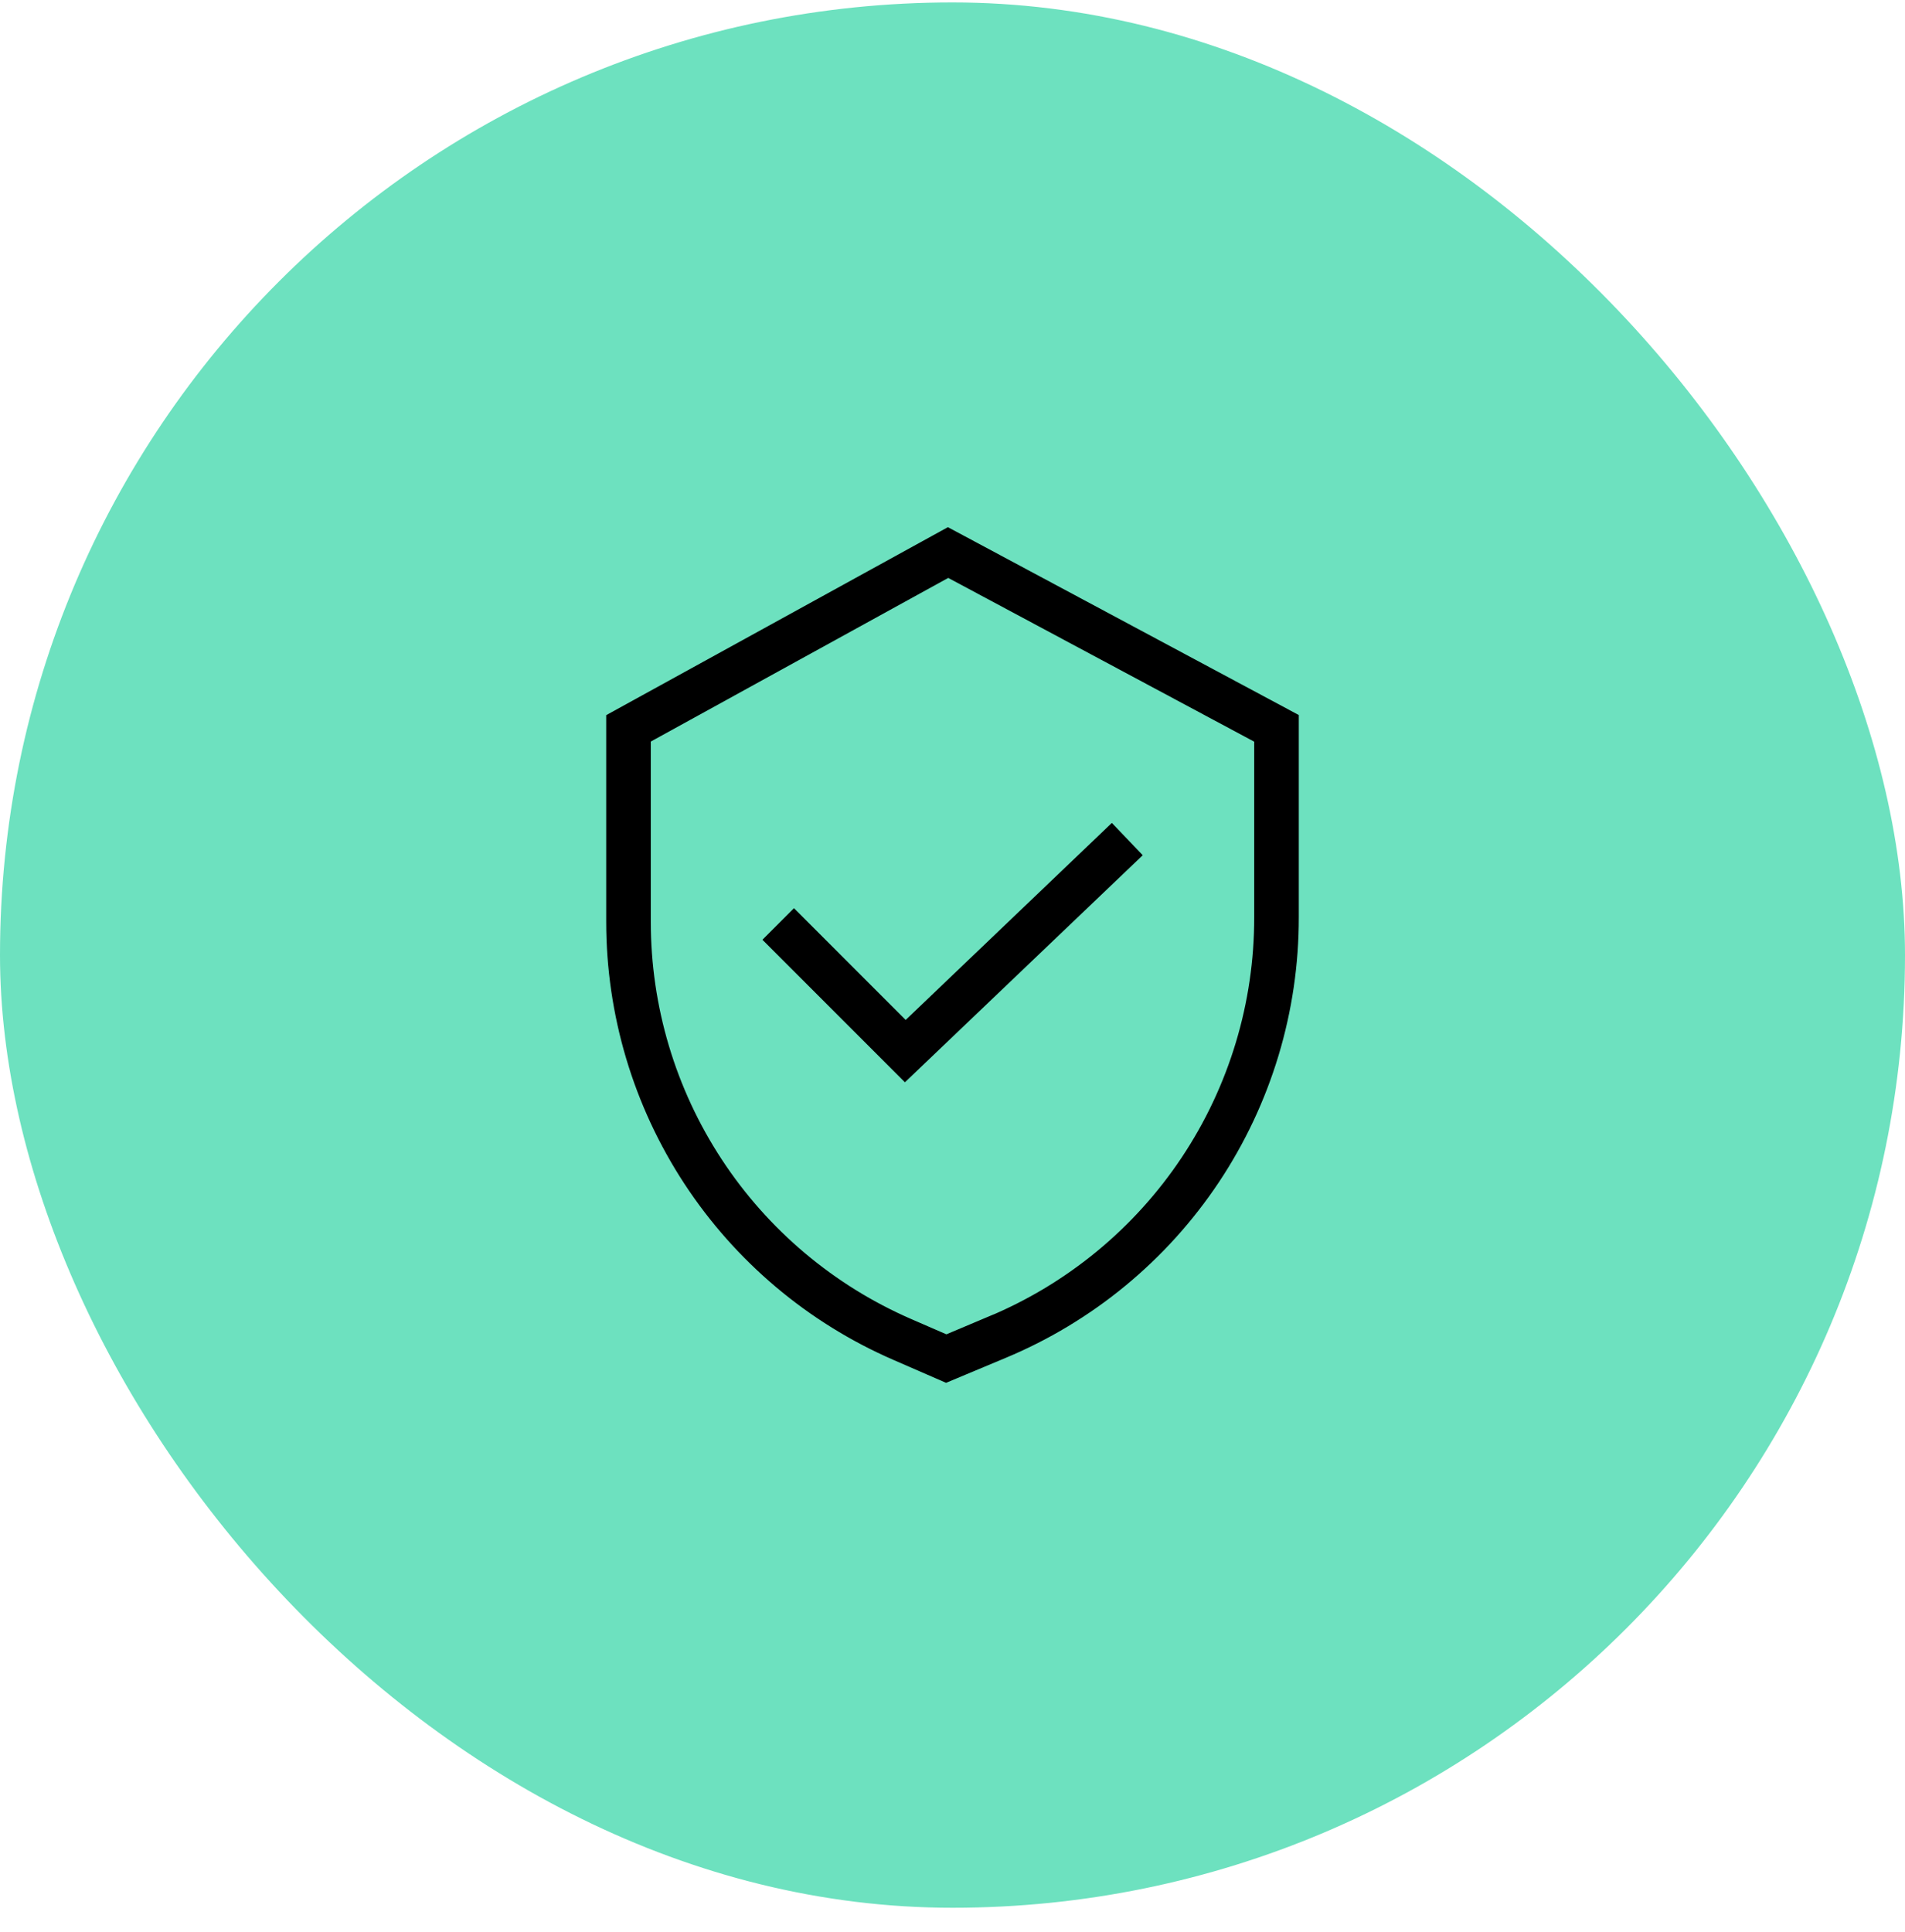
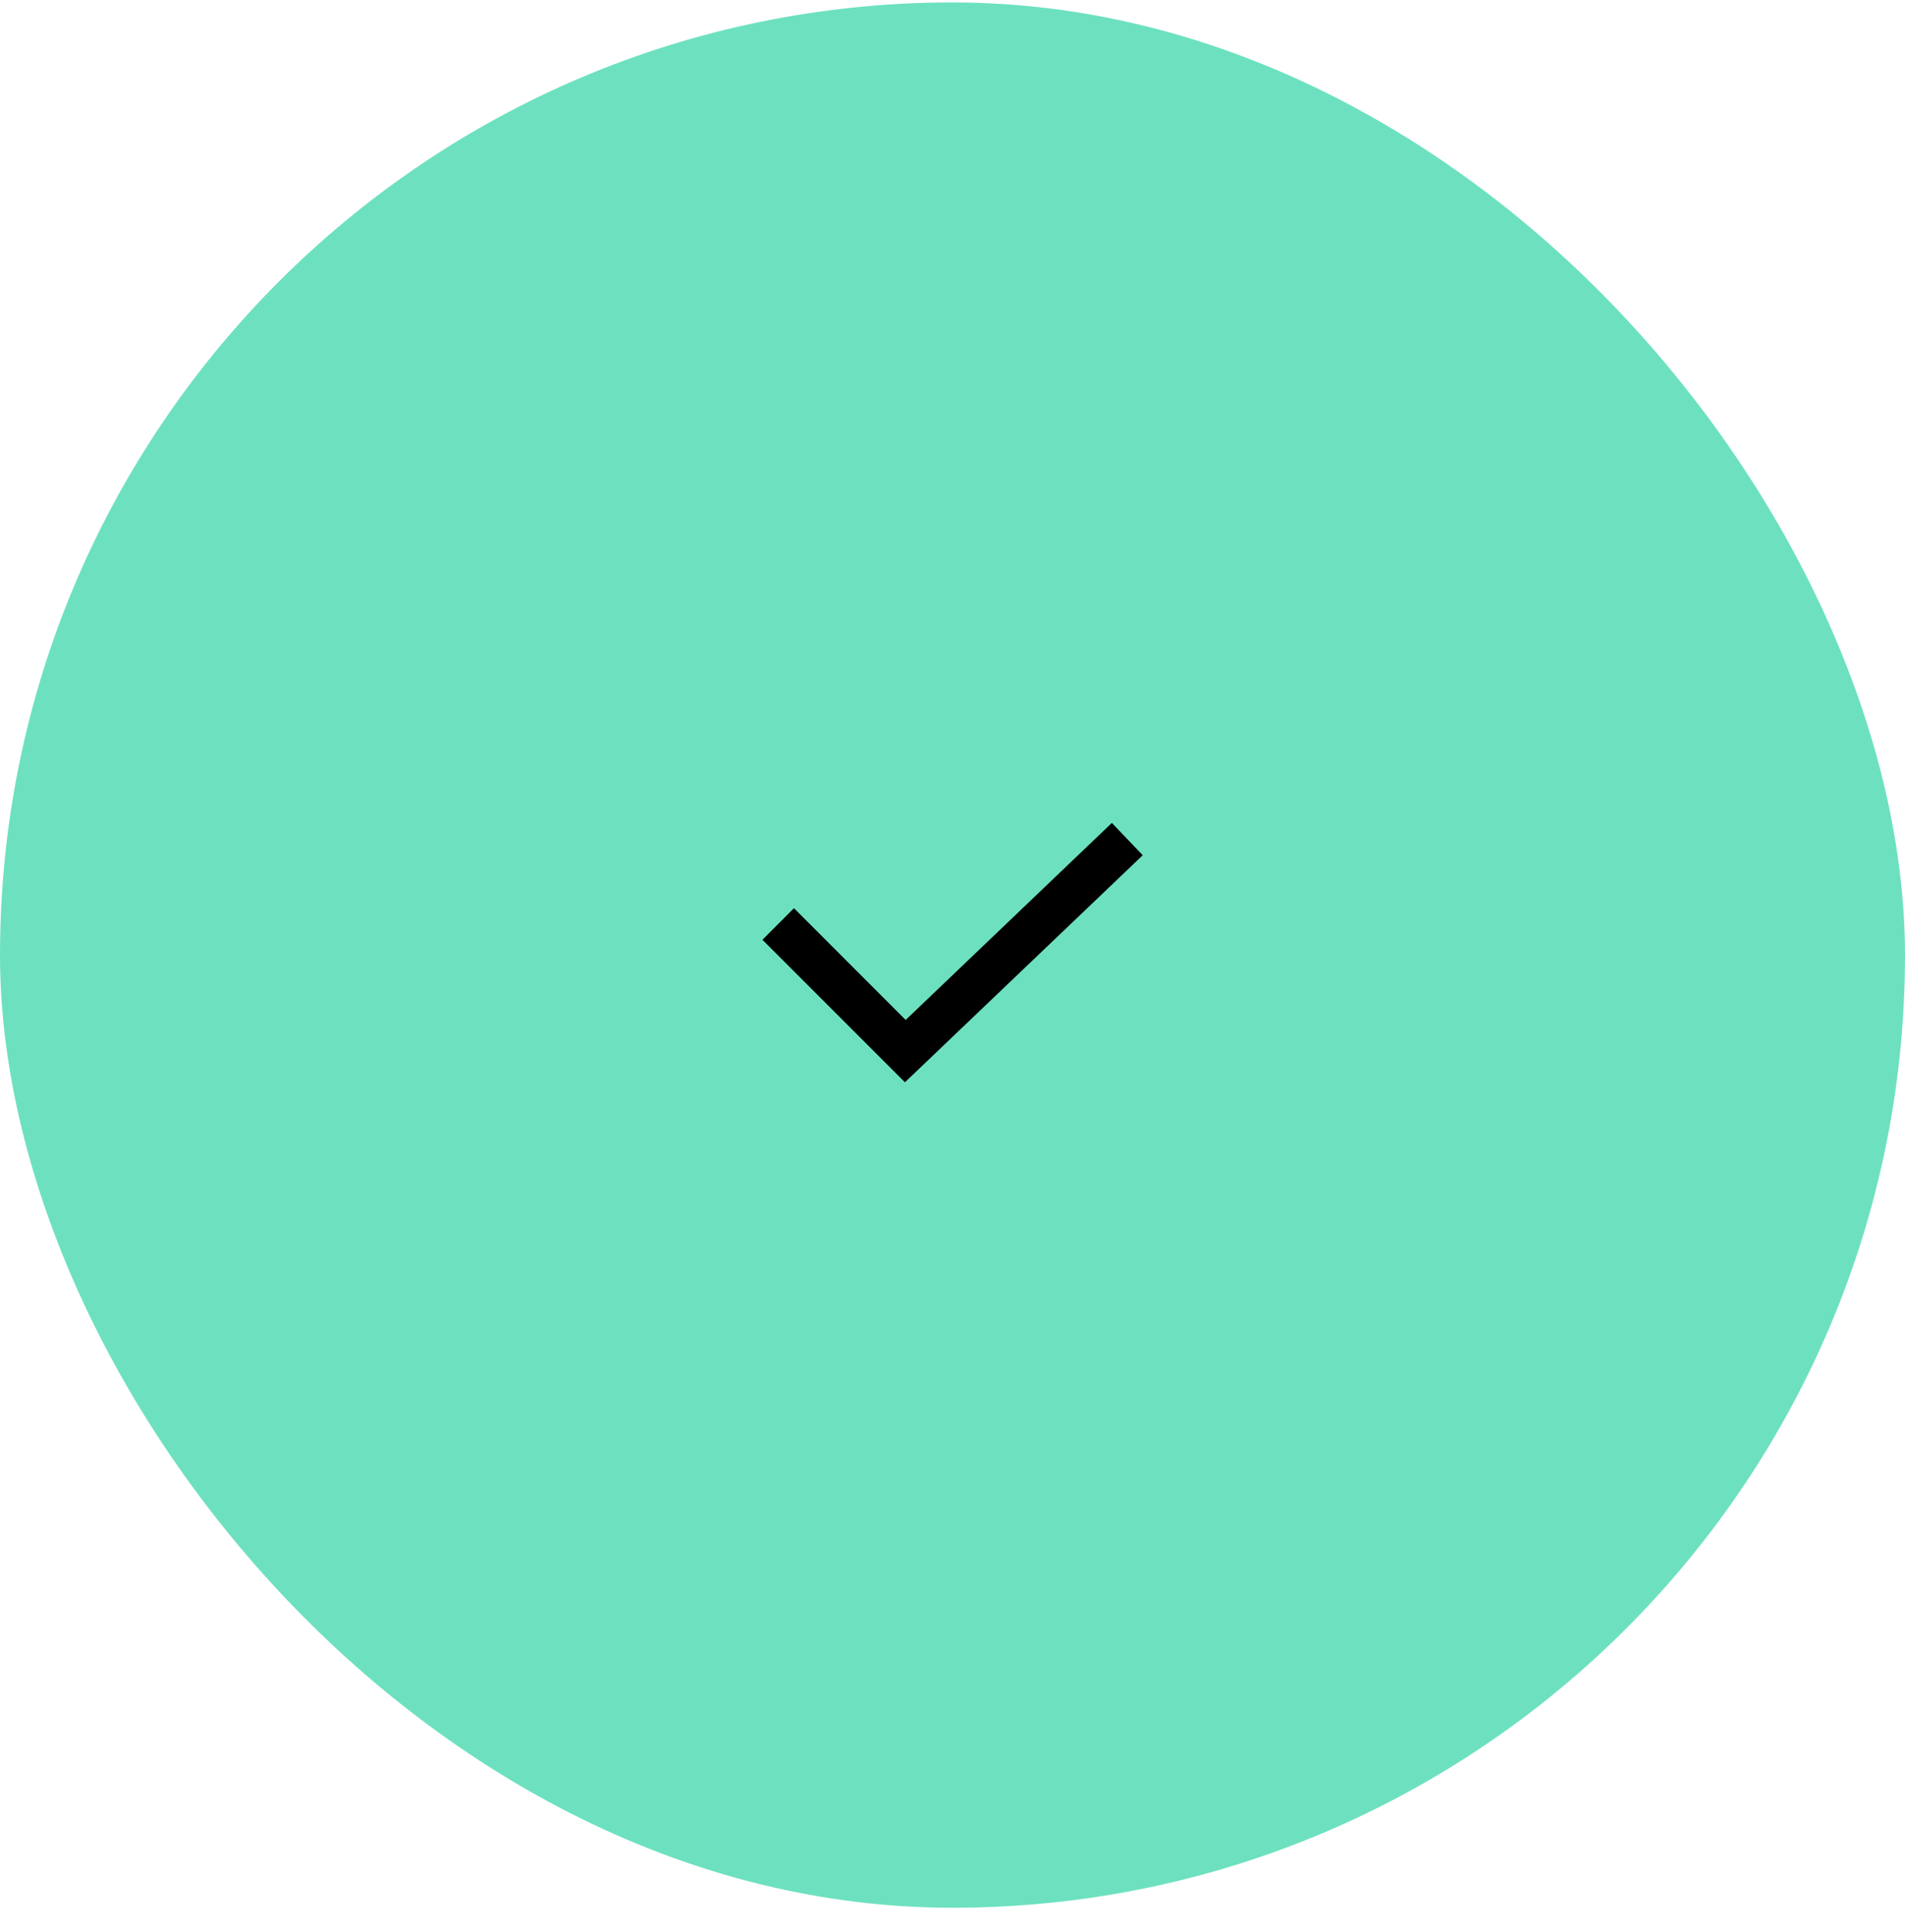
<svg xmlns="http://www.w3.org/2000/svg" width="72" height="73" viewBox="0 0 72 73" fill="none">
  <rect y="0.092" width="72" height="72" rx="36" fill="#6DE1BF" />
-   <path d="M48.938 34.661V27.11L35.827 20.092L23.062 27.113V34.834C23.062 38.322 24.08 41.733 25.992 44.65C27.904 47.567 30.627 49.861 33.826 51.251L35.758 52.092L37.943 51.178C41.203 49.821 43.989 47.527 45.946 44.587C47.903 41.647 48.944 38.193 48.938 34.661ZM37.409 49.894L35.768 50.586L34.383 49.984C31.431 48.702 28.917 46.585 27.152 43.894C25.386 41.202 24.446 38.053 24.447 34.834V27.934L35.838 21.668L47.553 27.937V34.661C47.558 37.919 46.597 41.105 44.792 43.817C42.986 46.529 40.417 48.645 37.409 49.897V49.894Z" fill="black" stroke="black" stroke-width="0.3" />
-   <path d="M42.127 31.206L43.19 32.318L34.308 40.797L34.202 40.898L28.816 35.513L28.922 35.406L29.902 34.426L30.008 34.32L34.23 38.543L42.023 31.097L42.127 31.206Z" fill="black" />
+   <path d="M42.127 31.206L43.19 32.318L34.308 40.797L34.202 40.898L28.816 35.513L29.902 34.426L30.008 34.32L34.23 38.543L42.023 31.097L42.127 31.206Z" fill="black" />
</svg>